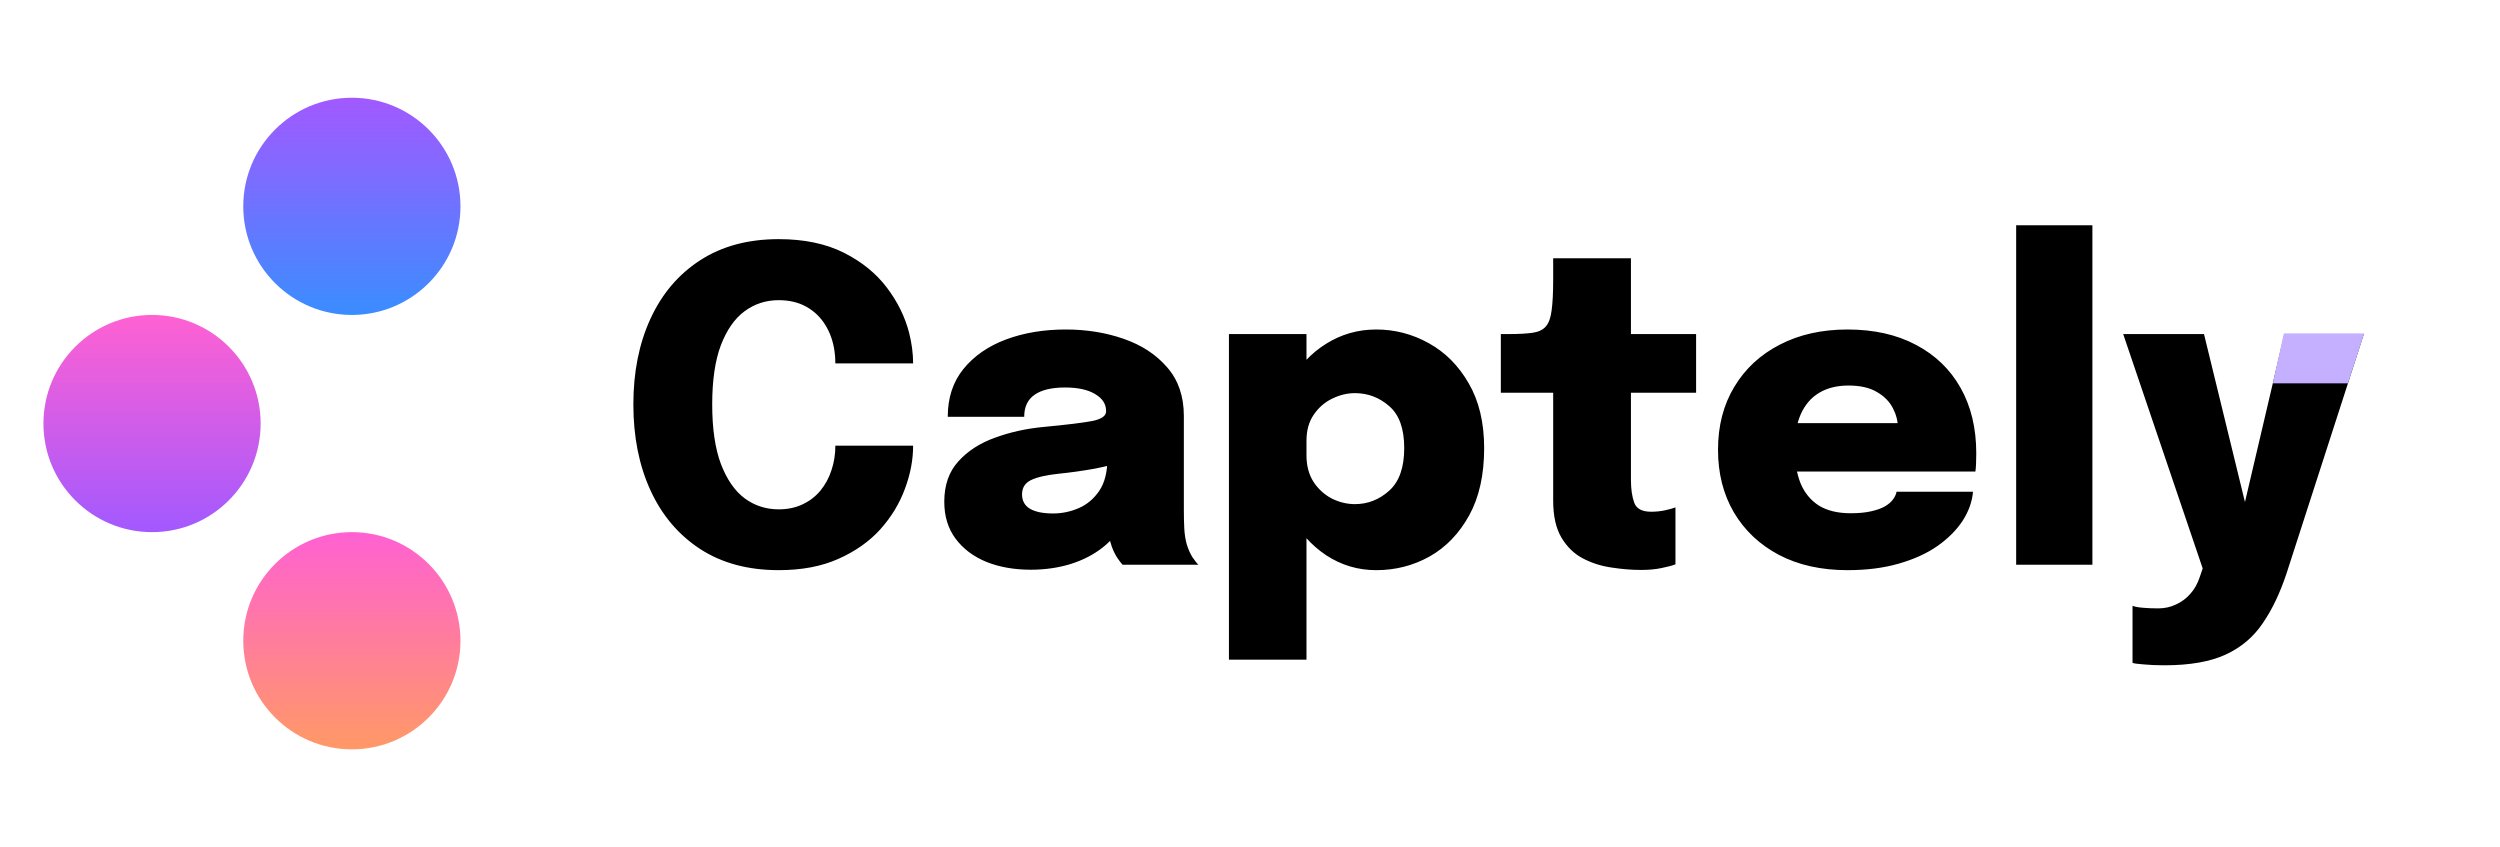
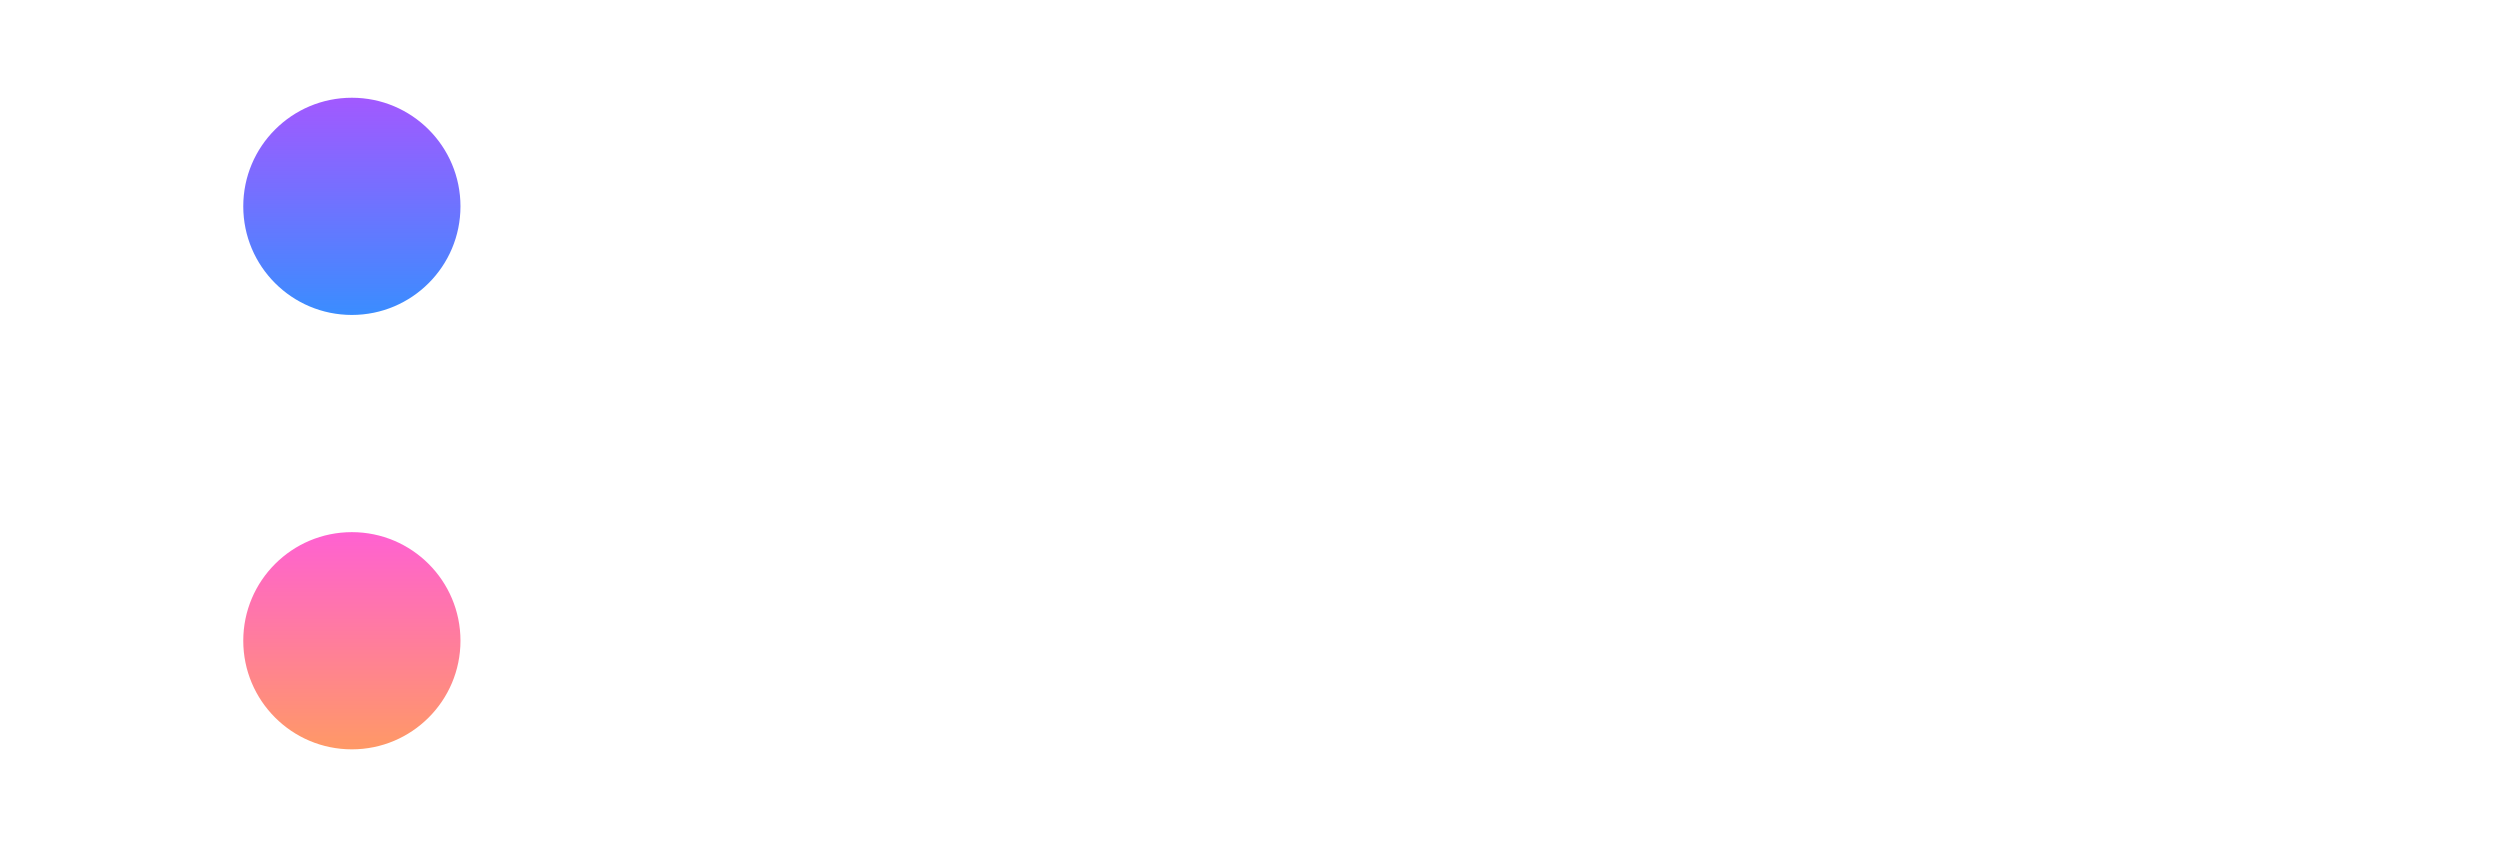
<svg xmlns="http://www.w3.org/2000/svg" fill="none" viewBox="0 0 1151 390" height="390" width="1151">
  <circle fill="url(#paint0_linear_2229_2830)" r="50" cy="95" cx="162" />
-   <circle fill="url(#paint1_linear_2229_2830)" r="50" cy="195" cx="70" />
  <circle fill="url(#paint2_linear_2229_2830)" r="50" cy="295" cx="162" />
-   <path fill="black" d="M420.4 205.2C420.4 211.733 419.133 218.367 416.6 225.1C414.133 231.833 410.367 238.033 405.3 243.7C400.233 249.3 393.8 253.833 386 257.3C378.267 260.767 369.1 262.5 358.5 262.5C344.433 262.5 332.4 259.267 322.4 252.8C312.4 246.267 304.767 237.267 299.5 225.8C294.233 214.333 291.6 201.133 291.6 186.2C291.6 171.267 294.233 158.1 299.5 146.7C304.767 135.233 312.4 126.267 322.4 119.8C332.4 113.333 344.433 110.1 358.5 110.1C370.167 110.1 380.133 112.167 388.4 116.3C396.667 120.433 403.3 125.8 408.3 132.4C413.3 139 416.733 146 418.6 153.4C419.8 158.2 420.4 162.833 420.4 167.3H384.6C384.6 165.233 384.467 163.333 384.2 161.6C383.533 157 382.1 152.967 379.9 149.5C377.7 145.967 374.8 143.2 371.2 141.2C367.6 139.2 363.367 138.2 358.5 138.2C352.633 138.2 347.4 139.9 342.8 143.3C338.267 146.633 334.633 151.833 331.9 158.9C329.233 165.967 327.9 175.067 327.9 186.2C327.9 197.333 329.233 206.467 331.9 213.6C334.633 220.733 338.267 226 342.8 229.4C347.4 232.8 352.633 234.5 358.5 234.5C362.633 234.5 366.3 233.733 369.5 232.2C372.767 230.667 375.5 228.567 377.7 225.9C379.967 223.167 381.667 220.033 382.8 216.5C384 212.967 384.6 209.2 384.6 205.2H420.4ZM474.645 262.3C466.979 262.3 460.145 261.1 454.145 258.7C448.145 256.233 443.412 252.667 439.945 248C436.479 243.333 434.745 237.667 434.745 231C434.745 223.333 436.912 217.133 441.245 212.4C445.579 207.6 451.212 203.967 458.145 201.5C465.079 198.967 472.412 197.333 480.145 196.6C491.345 195.533 498.979 194.6 503.045 193.8C507.179 192.933 509.245 191.467 509.245 189.4C509.245 189.333 509.245 189.3 509.245 189.3C509.245 189.233 509.245 189.2 509.245 189.2C509.245 186 507.545 183.4 504.145 181.4C500.812 179.4 496.212 178.4 490.345 178.4C484.145 178.4 479.445 179.533 476.245 181.8C473.112 184 471.545 187.367 471.545 191.9H436.345C436.345 183.167 438.745 175.833 443.545 169.9C448.412 163.9 454.945 159.367 463.145 156.3C471.345 153.233 480.512 151.7 490.645 151.7C500.245 151.7 509.145 153.133 517.345 156C525.612 158.867 532.279 163.233 537.345 169.1C542.479 174.967 545.045 182.433 545.045 191.5C545.045 192.9 545.045 194.3 545.045 195.7C545.045 197.1 545.045 198.5 545.045 199.9V235.1C545.045 237.9 545.112 240.633 545.245 243.3C545.379 245.9 545.745 248.3 546.345 250.5C547.079 252.9 547.979 254.933 549.045 256.6C550.179 258.267 551.079 259.4 551.745 260H516.845C516.312 259.467 515.512 258.433 514.445 256.9C513.445 255.367 512.579 253.6 511.845 251.6C510.979 248.933 510.345 246.367 509.945 243.9C509.545 241.367 509.345 238.367 509.345 234.9L516.945 240.1C515.079 244.7 512.012 248.667 507.745 252C503.545 255.333 498.579 257.9 492.845 259.7C487.112 261.433 481.045 262.3 474.645 262.3ZM484.845 236.4C488.979 236.4 492.945 235.567 496.745 233.9C500.545 232.233 503.679 229.567 506.145 225.9C508.612 222.233 509.845 217.333 509.845 211.2V203.9L518.845 211.9C514.445 213.433 509.445 214.733 503.845 215.8C498.245 216.8 492.779 217.567 487.445 218.1C481.779 218.7 477.545 219.667 474.745 221C471.945 222.333 470.545 224.533 470.545 227.6C470.545 230.533 471.745 232.733 474.145 234.2C476.612 235.667 480.179 236.4 484.845 236.4ZM565.803 303.7V153.8H601.503V303.7H565.803ZM633.603 262.5C625.203 262.5 617.503 260.2 610.503 255.6C603.57 250.933 598.036 244.7 593.903 236.9C589.77 229.033 587.703 220.267 587.703 210.6C587.703 210.333 587.703 210.067 587.703 209.8C587.703 209.467 587.703 209.133 587.703 208.8L601.503 208.5C601.503 208.7 601.503 208.933 601.503 209.2C601.503 209.4 601.503 209.567 601.503 209.7C601.503 214.367 602.57 218.4 604.703 221.8C606.903 225.133 609.703 227.7 613.103 229.5C616.57 231.233 620.136 232.1 623.803 232.1C629.736 232.1 635.003 230.033 639.603 225.9C644.203 221.767 646.503 215.233 646.503 206.3C646.503 197.367 644.203 190.933 639.603 187C635.07 183 629.803 181 623.803 181C620.203 181 616.67 181.867 613.203 183.6C609.803 185.267 607.003 187.733 604.803 191C602.603 194.2 601.503 198.167 601.503 202.9L587.703 202C587.703 192.267 589.77 183.633 593.903 176.1C598.036 168.567 603.57 162.633 610.503 158.3C617.503 153.9 625.203 151.7 633.603 151.7C642.203 151.7 650.27 153.8 657.803 158C665.403 162.2 671.536 168.367 676.203 176.5C680.936 184.633 683.303 194.567 683.303 206.3C683.303 218.633 681.003 228.967 676.403 237.3C671.803 245.633 665.736 251.933 658.203 256.2C650.67 260.4 642.47 262.5 633.603 262.5ZM755.583 262.4C751.249 262.4 746.716 262.033 741.983 261.3C737.249 260.633 732.849 259.233 728.783 257.1C724.716 254.967 721.416 251.767 718.883 247.5C716.349 243.233 715.083 237.567 715.083 230.5C715.083 228.967 715.083 227.467 715.083 226C715.083 224.467 715.083 222.933 715.083 221.4V180.8H690.983V153.8H694.683C699.283 153.8 702.949 153.6 705.683 153.2C708.416 152.8 710.449 151.8 711.783 150.2C713.116 148.6 713.983 146.133 714.383 142.8C714.849 139.4 715.083 134.7 715.083 128.7V118.9H750.883V153.8H780.883V180.8H750.883V214.5C750.883 215.633 750.883 216.733 750.883 217.8C750.883 218.8 750.883 219.833 750.883 220.9C750.883 225.1 751.383 228.6 752.383 231.4C753.383 234.2 755.983 235.6 760.183 235.6C762.516 235.6 764.716 235.367 766.783 234.9C768.849 234.433 770.383 234 771.383 233.6V259.8C769.916 260.4 767.816 260.967 765.083 261.5C762.349 262.1 759.183 262.4 755.583 262.4ZM810.272 217.1V194.8H876.772L873.772 200C873.772 199.467 873.772 198.933 873.772 198.4C873.772 197.8 873.772 197.267 873.772 196.8C873.772 193.8 873.005 190.833 871.472 187.9C869.939 184.9 867.505 182.433 864.172 180.5C860.839 178.5 856.472 177.5 851.072 177.5C845.739 177.5 841.205 178.633 837.472 180.9C833.805 183.1 831.005 186.367 829.072 190.7C827.205 194.967 826.272 200.133 826.272 206.2C826.272 212.533 827.172 217.967 828.972 222.5C830.839 226.967 833.672 230.4 837.472 232.8C841.272 235.133 846.139 236.3 852.072 236.3C855.739 236.3 858.872 236 861.472 235.4C864.139 234.8 866.272 234.033 867.872 233.1C869.539 232.1 870.772 231.033 871.572 229.9C872.439 228.7 872.972 227.533 873.172 226.4H908.372C907.972 231 906.372 235.467 903.572 239.8C900.772 244.067 896.905 247.933 891.972 251.4C887.105 254.8 881.172 257.5 874.172 259.5C867.239 261.5 859.372 262.5 850.572 262.5C838.505 262.5 828.005 260.167 819.072 255.5C810.139 250.767 803.205 244.233 798.272 235.9C793.405 227.567 790.972 217.967 790.972 207.1C790.972 196.033 793.472 186.367 798.472 178.1C803.472 169.767 810.439 163.3 819.372 158.7C828.372 154.033 838.772 151.7 850.572 151.7C862.772 151.7 873.305 154.067 882.172 158.8C891.039 163.467 897.872 170.067 902.672 178.6C907.472 187.133 909.872 197.167 909.872 208.7C909.872 210.5 909.839 212.133 909.772 213.6C909.705 215.067 909.605 216.233 909.472 217.1H810.272ZM963.341 103.7V260H928.241V103.7H963.341ZM996.52 306.3C992.92 306.3 989.754 306.167 987.02 305.9C984.287 305.7 982.554 305.467 981.82 305.2V278.9C982.687 279.3 984.22 279.6 986.42 279.8C988.687 280 991.087 280.1 993.62 280.1C996.62 280.1 999.354 279.5 1001.82 278.3C1004.35 277.167 1006.55 275.533 1008.42 273.4C1010.29 271.333 1011.72 268.8 1012.72 265.8L1014.12 261.7L977.52 153.8H1014.72L1035.62 239.5H1031.62L1051.72 153.8H1088.32L1052.72 264C1049.72 273.067 1046.05 280.733 1041.72 287C1037.45 293.333 1031.75 298.133 1024.62 301.4C1017.49 304.667 1008.12 306.3 996.52 306.3Z" />
-   <path fill="#C4B0FE" d="M1088.5 153.5H1051.5L1046.38 176.5H1081L1088.5 153.5Z" />
  <defs>
    <linearGradient gradientUnits="userSpaceOnUse" y2="145" x2="162" y1="45" x1="162" id="paint0_linear_2229_2830">
      <stop stop-color="#A259FF" />
      <stop stop-color="#3A8DFF" offset="1" />
    </linearGradient>
    <linearGradient gradientUnits="userSpaceOnUse" y2="245" x2="70" y1="145" x1="70" id="paint1_linear_2229_2830">
      <stop stop-color="#FF61D2" />
      <stop stop-color="#A259FF" offset="1" />
    </linearGradient>
    <linearGradient gradientUnits="userSpaceOnUse" y2="345" x2="162" y1="245" x1="162" id="paint2_linear_2229_2830">
      <stop stop-color="#FF61D2" />
      <stop stop-color="#FF9966" offset="1" />
    </linearGradient>
  </defs>
</svg>